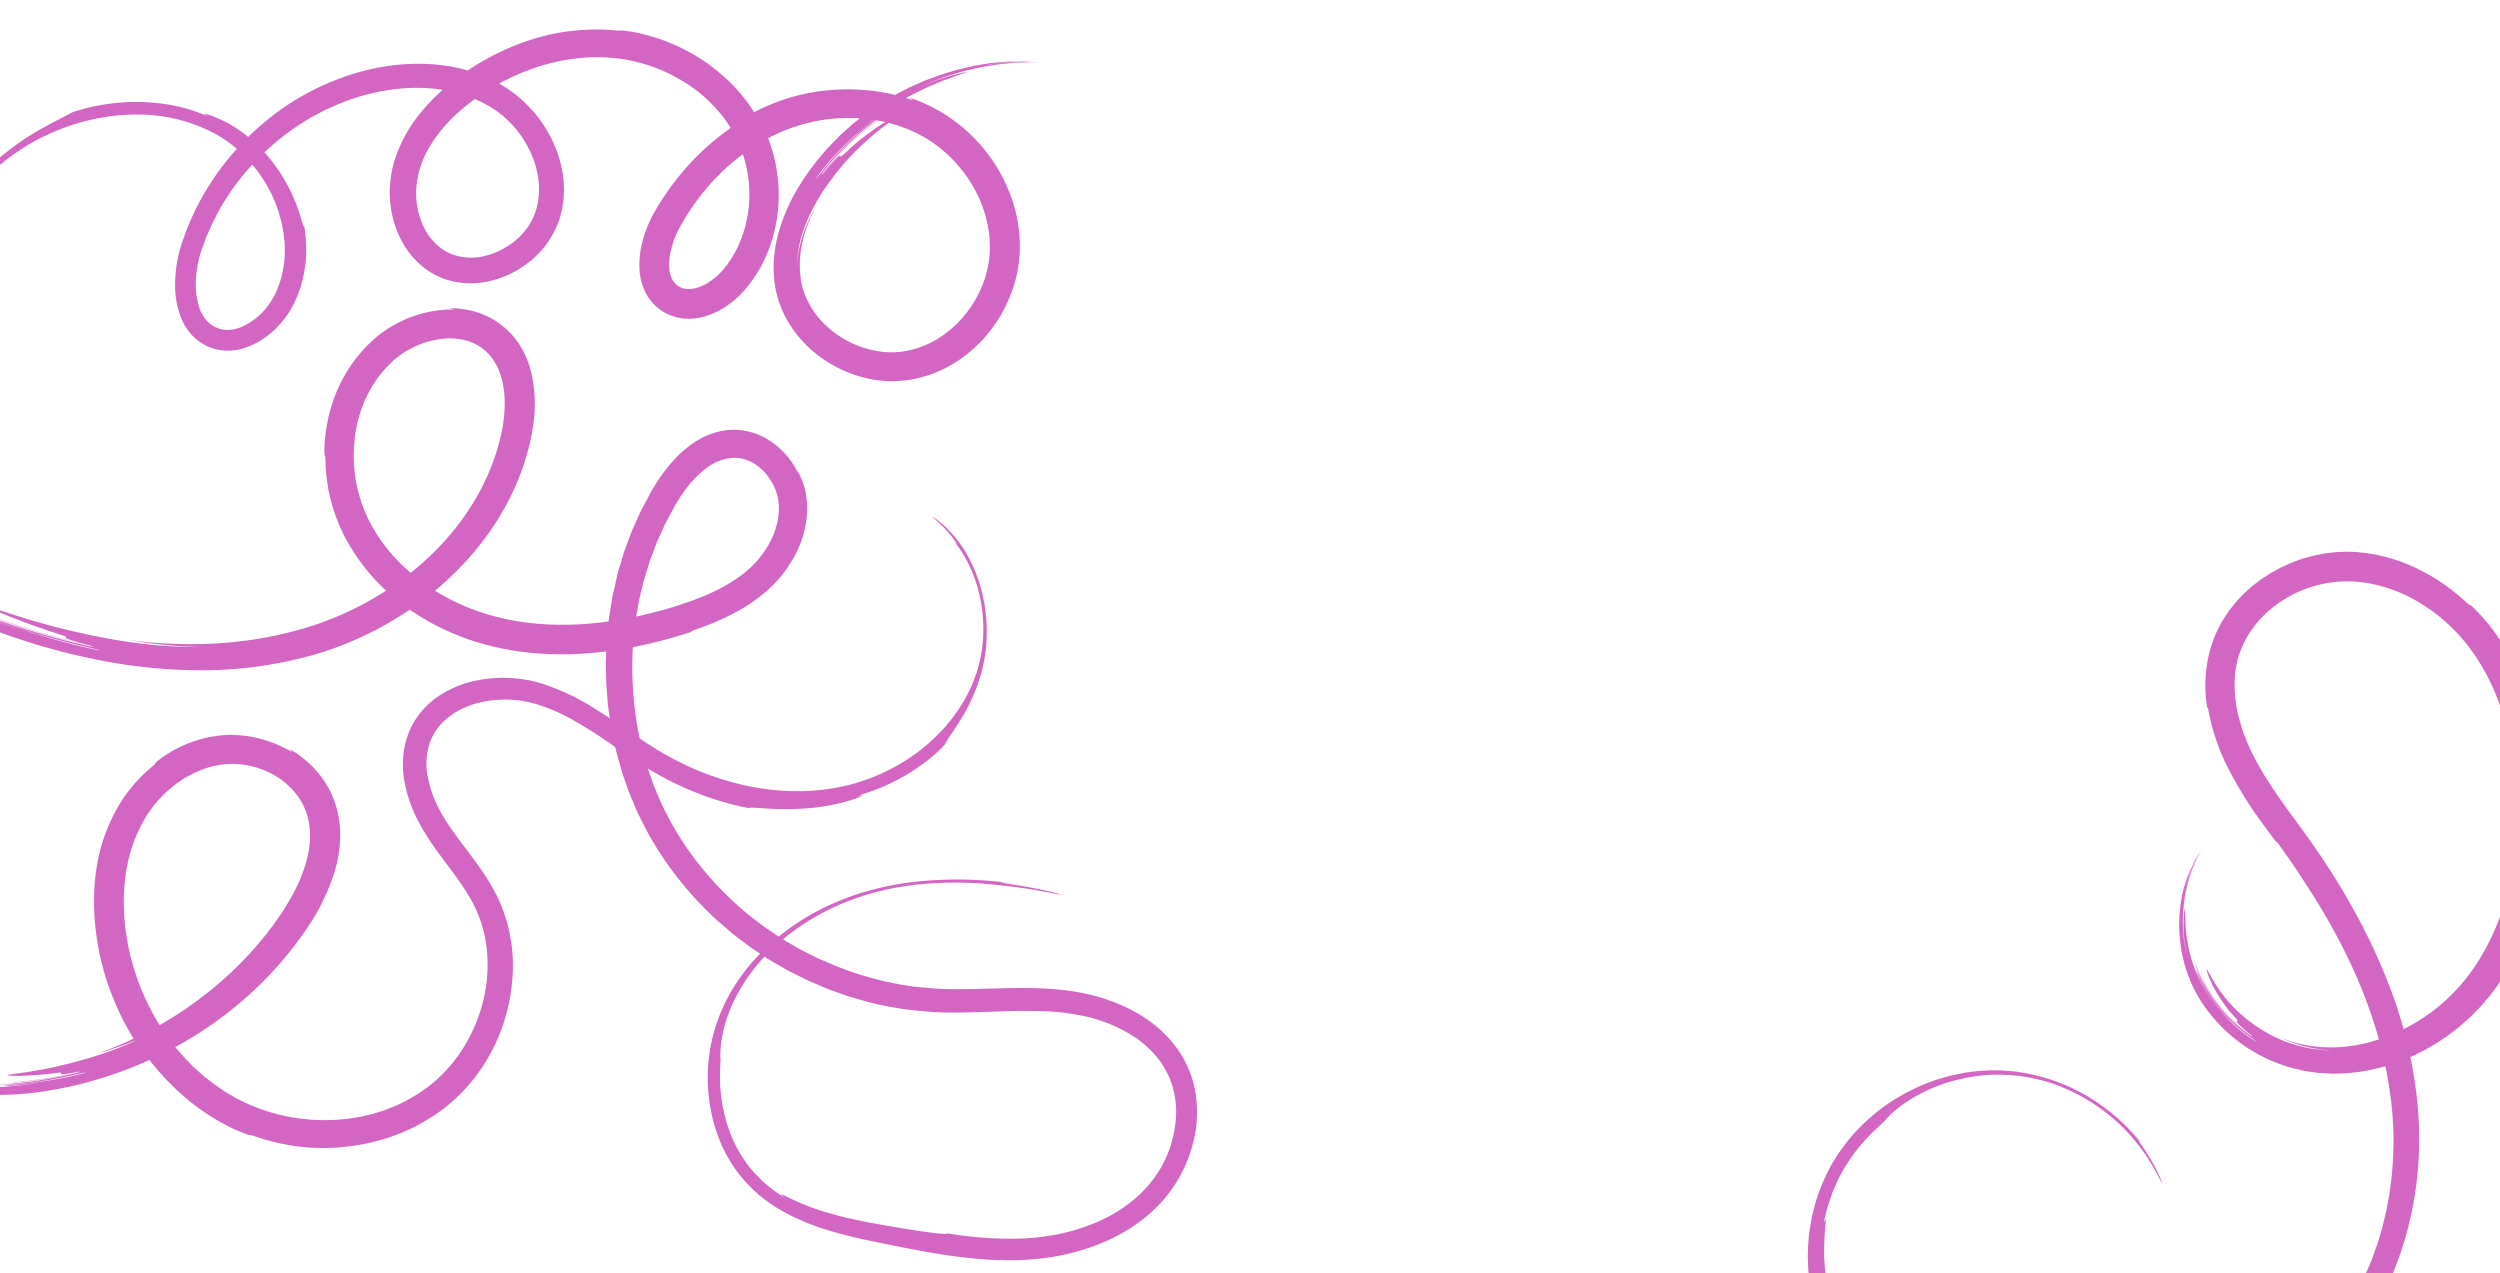
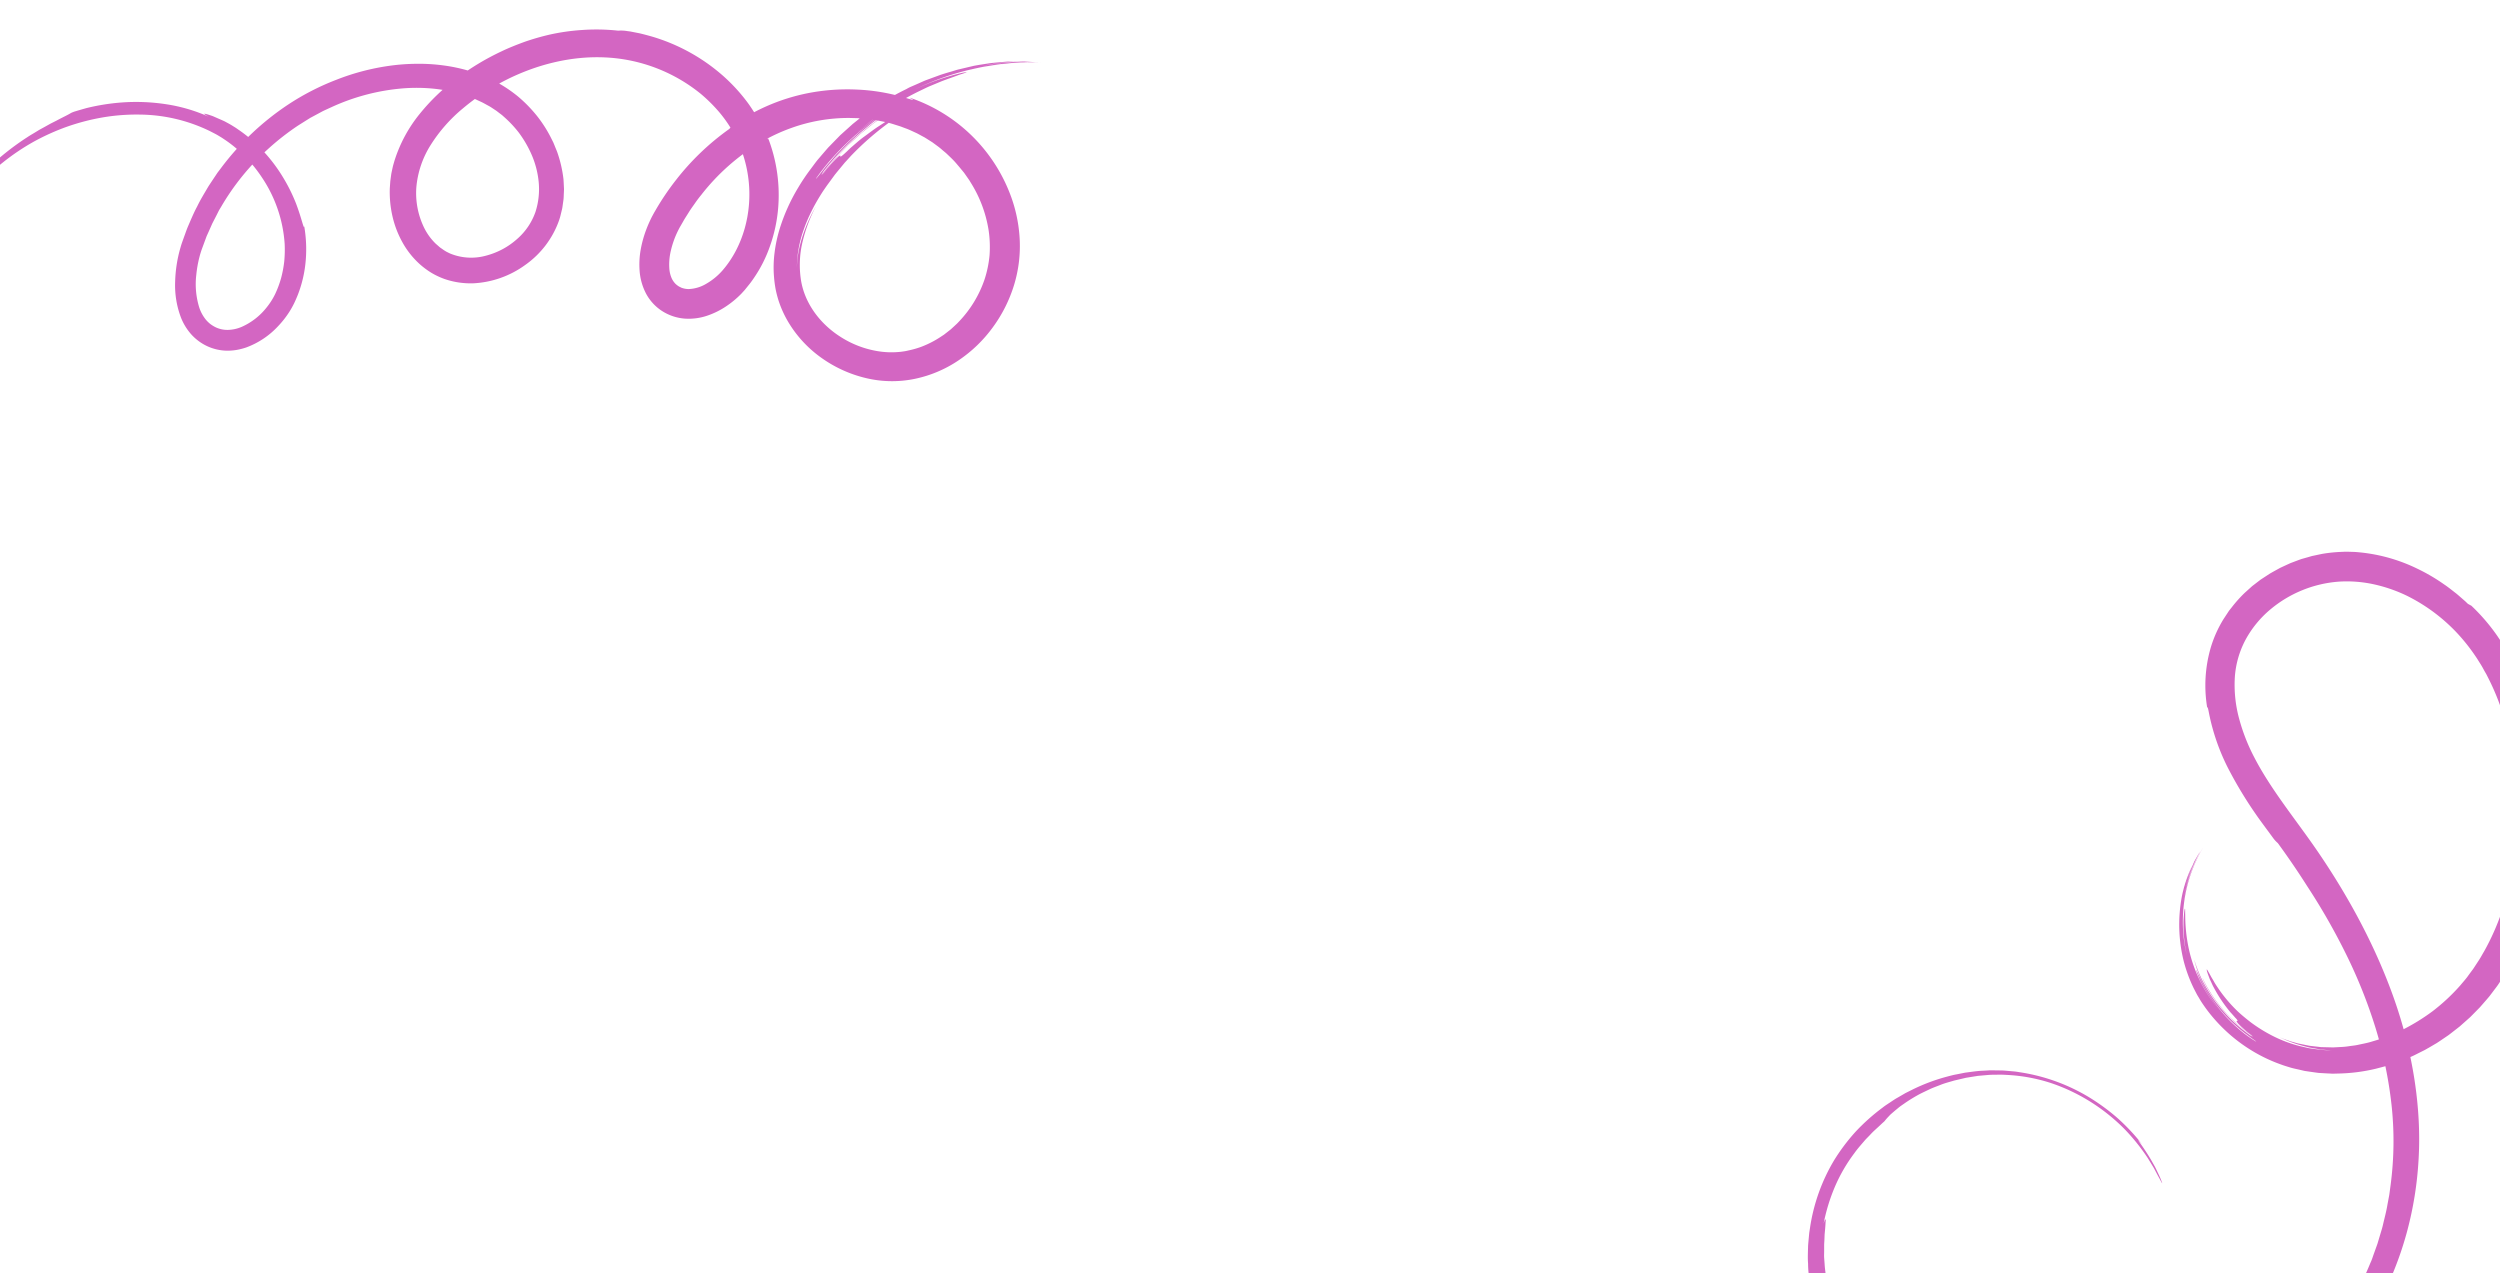
<svg xmlns="http://www.w3.org/2000/svg" id="a86c0957-183a-47df-af35-cd129286db0c" data-name="Layer 1" viewBox="0 0 1200 611.26">
  <path d="M1219.4,354.17c-.33-.1.41,4.83-1.34-2.72-1.41-5.93-3-11.52-4.88-16.89a125.94,125.94,0,0,0-6.44-15.54,107.41,107.41,0,0,0-8.63-14.63,92.9,92.9,0,0,0-11.85-13.64l-1.65-.89-1.31-1.26-1.38-1.2c-.92-.8-1.84-1.61-2.78-2.4-1.94-1.49-3.84-3.07-5.91-4.45a89.25,89.25,0,0,0-13-7.62,81.07,81.07,0,0,0-30-8l-3.69-.11c-1.23,0-2.48.09-3.72.13a73,73,0,0,0-7.4.78c-1.22.2-2.42.48-3.63.73l-1.81.38c-.6.14-1.19.33-1.78.5l-3.54,1c-1.16.41-2.31.85-3.46,1.28l-1.72.65-1.68.76-3.34,1.55-3.22,1.78-1.61.91-1.54,1c-1,.67-2.06,1.34-3.06,2l-2.93,2.26c-.48.38-1,.73-1.44,1.15l-1.37,1.24c-.91.84-1.85,1.63-2.72,2.52a65.25,65.25,0,0,0-4.93,5.56c-.75,1-1.59,1.91-2.26,3l-2.06,3.13a57.05,57.05,0,0,0-6.16,13.72,64.92,64.92,0,0,0-1.63,29.25c0-1,.08-1.49.79,2.25a102.08,102.08,0,0,0,8.85,25.78,197.93,197.93,0,0,0,16.39,26.58c1.84,2.51,3.69,5,5.5,7.47a13.85,13.85,0,0,0,2.29,2.5c5.54,7.59,10.1,14.39,14.21,20.85a308.07,308.07,0,0,1,18.7,32.77,240.21,240.21,0,0,1,14,35.1,200.77,200.77,0,0,1,7.7,37.15,160.52,160.52,0,0,1-.46,38.18l-.64,4.77-.89,4.75c-.51,3.18-1.37,6.29-2.1,9.44-.34,1.58-.84,3.11-1.3,4.66l-1.39,4.65-1.64,4.58c-.57,1.52-1,3.07-1.72,4.55A132.86,132.86,0,0,1,1118,639.82a120.88,120.88,0,0,1-30,25.95,149.53,149.53,0,0,1-18,9.39,183.25,183.25,0,0,1-19.39,7.05,211.69,211.69,0,0,1-34.36,7.43,205.9,205.9,0,0,1-34.56,1.93q-6.31-.23-13-1c-4.42-.53-8.91-1.29-13.43-2.26a121.88,121.88,0,0,1-13.49-3.74,105.29,105.29,0,0,1-13.09-5.38,108.94,108.94,0,0,1-12.24-7,105.32,105.32,0,0,1-10.92-8.41,90.63,90.63,0,0,1-9.21-9.54,81,81,0,0,1-7.23-10.2c.11.65-.39.15-1.37-1.19-.48-.68-1.09-1.57-1.79-2.63l-2.09-3.85a22.31,22.31,0,0,1-1.11-2.3l-1.11-2.53a27.63,27.63,0,0,1-1.06-2.73l-1-2.9c-.36-1-.59-2-.89-3.05s-.6-2.08-.85-3.14l-.66-3.22-.34-1.62c-.1-.54-.16-1.08-.24-1.63-.31-2.17-.64-4.32-.75-6.43-.08-1.05-.16-2.09-.23-3.1s0-2,0-3,0-1.91,0-2.82.08-1.78.12-2.62.06-1.64.09-2.39.13-1.46.18-2.12c.12-1.32.21-2.44.25-3.32s.14-1.51.11-1.85c0-.69-.39-.25-1,1.73a87.73,87.73,0,0,1,5.37-17.59,77.26,77.26,0,0,1,9.29-16.09c1.67-2.37,3.52-4.38,5.11-6.27.82-.93,1.68-1.74,2.44-2.55s1.46-1.55,2.17-2.19c1.4-1.28,2.55-2.34,3.38-3.13s1.41-1.23,1.53-1.42a23.94,23.94,0,0,1,1.74-2c.39-.41.81-.89,1.32-1.35l1.75-1.51,2.15-1.78c.8-.63,1.72-1.23,2.7-1.92a75.92,75.92,0,0,1,7.17-4.38c1.44-.73,3-1.46,4.67-2.26s3.54-1.44,5.49-2.22,4.12-1.33,6.38-2l3.57-.84,1.86-.44c.63-.13,1.28-.21,1.94-.33l4-.64,4.31-.38a42.83,42.83,0,0,1,4.57-.17,45.77,45.77,0,0,1,4.81.08,81.15,81.15,0,0,1,21.31,3.88,89.13,89.13,0,0,1,18.42,8.63,91.49,91.49,0,0,1,16.69,13.2,96.44,96.44,0,0,1,11.5,14.29c.68,1.1,1.32,2.15,1.91,3.12l.86,1.41c.26.46.49.91.72,1.34.9,1.71,1.63,3.08,2.16,4,1.47,2.84,1.47,2.55.73.69-.32-.9-1-2.37-1.79-4-.39-.8-.78-1.68-1.24-2.55l-1.49-2.63c-4-7.08-9.34-13.31-4.66-8.1a98.23,98.23,0,0,0-12-12.75,100.28,100.28,0,0,0-14.11-10.21,90.27,90.27,0,0,0-32.68-11.61c-.72-.11-1.44-.24-2.16-.33l-2.18-.19c-1.46-.11-2.92-.29-4.38-.32l-4.38-.06a20,20,0,0,0-2.19.06l-2.18.12c-2.92.09-5.79.59-8.67.94l-4.27.85c-1.43.25-2.82.64-4.22,1a89.79,89.79,0,0,0-16.23,6l-3.87,1.93-3.74,2.17c-1.26.69-2.45,1.51-3.65,2.31s-2.42,1.56-3.55,2.46a96.57,96.57,0,0,0-12.92,11.5A93.19,93.19,0,0,0,880.33,557a88.29,88.29,0,0,0-11.54,32.47l-.33,2.13c-.08.71-.14,1.43-.21,2.14-.12,1.43-.28,2.86-.37,4.29-.06,2.87-.23,5.74,0,8.61,0,2.87.38,5.73.68,8.58.16,1.43.45,2.84.68,4.26l.36,2.12c.15.7.33,1.4.49,2.1a87.77,87.77,0,0,0,5.41,16.4l1.84,3.93c.64,1.3,1.39,2.54,2.09,3.81l1.07,1.89c.37.62.77,1.22,1.16,1.82.79,1.21,1.55,2.44,2.42,3.58A98.75,98.75,0,0,0,908.39,679a117.17,117.17,0,0,0,14.55,8.62A124,124,0,0,0,938.51,694a146.56,146.56,0,0,0,32.61,6.82,201.33,201.33,0,0,0,32.93.38,246,246,0,0,0,32.53-4.28,199.43,199.43,0,0,0,31.87-9.1,160.79,160.79,0,0,0,30-15.15,138.6,138.6,0,0,0,13.62-10.22c1.08-.94,2.2-1.83,3.23-2.81l3.08-3c1-1,2.07-2,3.07-3l2.87-3.19c1.26-1.47,2.85-3.14,4.39-5.26l2.54-3.31c.45-.59.92-1.18,1.38-1.8l1.32-2,2.85-4.23c.51-.73,1-1.51,1.43-2.31l1.42-2.43,1.48-2.53.76-1.3.69-1.36c.93-1.83,1.88-3.73,2.87-5.68a164.58,164.58,0,0,0,10-27.34,170.11,170.11,0,0,0,5.44-33.88c1.53-24.44-2.53-51.92-12.19-78.87s-24.44-53.48-42.17-77.89c-8.78-12.16-17.74-23.8-24.26-36.31a90.78,90.78,0,0,1-7.55-19.22,61.89,61.89,0,0,1-2-19.65,44.51,44.51,0,0,1,5.14-18,50.16,50.16,0,0,1,11.75-14.41,57.8,57.8,0,0,1,33.13-13.49,60.64,60.64,0,0,1,17.15,1.39,71.61,71.61,0,0,1,15.7,5.53,84.43,84.43,0,0,1,24.47,18.47,91.21,91.21,0,0,1,8.47,10.85c.63.91,1.18,1.86,1.76,2.76s1.13,1.82,1.63,2.75,1,1.82,1.53,2.71l1.37,2.71a114.34,114.34,0,0,1,7.59,19.67c.84,2.81,1.56,5.65,2.22,8.5a167.6,167.6,0,0,1,3.64,41.26,158.81,158.81,0,0,1-2.16,21.3,133.65,133.65,0,0,1-5.26,20.57,115.46,115.46,0,0,1-8.41,18.9c-.87,1.45-1.66,2.95-2.57,4.35l-2.74,4.18q-1.49,2-2.94,4c-1,1.31-2.07,2.48-3.08,3.72a93.41,93.41,0,0,1-13.6,12.69,98.22,98.22,0,0,1-14.7,9,83.79,83.79,0,0,1-14.08,5.39c-2.41.79-4.9,1.19-7.36,1.74-1.24.25-2.5.35-3.75.54a31.73,31.73,0,0,1-3.76.39l-3.78.2c-1.26,0-2.52-.06-3.78-.08l-1.89-.05c-.64,0-1.26-.13-1.88-.19l-3.76-.43c-1.25-.2-2.47-.5-3.71-.74l-1.86-.38c-.62-.13-1.21-.34-1.82-.5l-1.83-.52-1.79-.62c-.59-.21-1.2-.4-1.79-.63l-1.76-.73a61.66,61.66,0,0,0,12.79,4.54c.52.13,1,.31,1.56.4l1.58.27,3.08.54.75.13.76.06,1.5.14,2.93.26a71.74,71.74,0,0,1-7.8-.65l-1.92-.27a14.63,14.63,0,0,1-1.89-.33l-3.7-.86a62.72,62.72,0,0,1-13.3-5.05,73.4,73.4,0,0,1-10.07-6.27c-2.72-2.09-4.86-3.92-6.34-5.3a70.45,70.45,0,0,1-8.88-10.34c-1-1.48-1.87-2.75-2.51-3.91s-1.27-2.09-1.68-2.91c-.88-1.6-1.41-2.51-1.64-2.85s-.26-.06-.09.66.62,1.87,1.17,3.35c.28.74.67,1.52,1.06,2.37.19.43.4.87.61,1.33l.73,1.35a68.61,68.61,0,0,0,7.67,11.32c1.1,1.18,1.84,2.06,2.37,2.66a8,8,0,0,1,1,1.17c.27.45-.1.34-.29.39s-.22.24.74,1.32a47.34,47.34,0,0,0,7.18,6c-.79-.49-1.52-1-2.23-1.55s-1.4-1-2.06-1.52c-1.27-1.07-2.55-2-3.64-3.06s-2.22-2-3.2-3l-1.49-1.52c-.47-.53-.94-1.05-1.4-1.58a69,69,0,0,1-5.3-6.84c-.86-1.26-1.67-2.62-2.53-4.05s-1.69-3-2.44-4.71c-.14-.17.06.35.51,1.39s1.26,2.52,2.3,4.28a65.66,65.66,0,0,0,9,11.78c.92.93,1.83,1.84,2.72,2.72l2.65,2.41c1.75,1.44,3.28,2.72,4.5,3.59s2,1.52,2.24,1.72-.16.09-1.28-.59a84.06,84.06,0,0,1-8.58-7.1,81,81,0,0,1-7.67-8.6,72.48,72.48,0,0,1-6.19-9.86,67.34,67.34,0,0,1-4.26-10.68c.12.65.47,1.91,1,3.63a63.5,63.5,0,0,0,2.47,6.16,65.55,65.55,0,0,0,9.5,14.74,76.83,76.83,0,0,0,11.74,11.07c.83.63,1.59,1.19,2.25,1.68l1.68,1.18c.88.63,1.26.95,1,.86a61.24,61.24,0,0,1-8.25-6,72.2,72.2,0,0,1-10.09-10.6,76.58,76.58,0,0,1-7.33-11.5c-.81-1.7-1.57-3.15-2.07-4.29a15.21,15.21,0,0,0-1.13-2.22,43.72,43.72,0,0,0,3.18,7.46,67.89,67.89,0,0,0,7.9,11.9,69.56,69.56,0,0,1-9.08-13.9,67.09,67.09,0,0,1-4.88-13.24,77,77,0,0,1-2.21-18.2c-.06-1.77,0-2.84-.09-3.1s-.25.29-.43,1.75c-.07.73-.15,1.69-.24,2.89s-.07,2.65-.09,4.35a69.16,69.16,0,0,0,1.61,13.24,68.29,68.29,0,0,1-1.82-12.39,72.92,72.92,0,0,1,.63-13.77,69,69,0,0,1,8.94-25.34l-.07.1A66.69,66.69,0,0,0,1047.9,435a70.82,70.82,0,0,1,2.71-13.56,64.58,64.58,0,0,1,5.52-12.75c-.4.61-.86,1.25-1.28,2s-.83,1.45-1.26,2.22-.76,1.57-1.09,2.37l-1,2.42-.87,2.47c-.3.83-.58,1.66-.81,2.51s-.47,1.7-.71,2.56-.39,1.73-.58,2.6c-.42,1.74-.63,3.52-.91,5.31a68.65,68.65,0,0,1,4.77-17.88,62.59,62.59,0,0,0-5.09,15,72.68,72.68,0,0,0,1,31.54,70.17,70.17,0,0,0,4.75,12.69l1.38,2.66c.45.86,1,1.64,1.42,2.42.91,1.57,1.9,2.93,2.77,4.18a76.72,76.72,0,0,0,27.9,23.65A75.06,75.06,0,0,0,1095,511c1.45.54,3,1,4.42,1.43s3,.73,4.51,1.08l2.26.53,2.29.34c1.53.21,3,.45,4.59.63l4.61.26c.77,0,1.54.12,2.3.09l2.3-.06a84.42,84.42,0,0,0,18.16-2.32l4.41-1.16c1.47-.37,2.88-.93,4.33-1.4,2.9-.9,5.65-2.17,8.45-3.32,1.38-.61,2.71-1.33,4.07-2l2-1c.67-.34,1.31-.75,2-1.12l3.91-2.29c1.27-.81,2.51-1.68,3.76-2.52l1.87-1.27c.61-.44,1.2-.92,1.8-1.38l3.57-2.78,3.39-3,1.69-1.51,1.6-1.61c1.06-1.08,2.13-2.14,3.17-3.24l3-3.44c.49-.58,1-1.14,1.47-1.73l1.36-1.79c.89-1.21,1.83-2.38,2.69-3.61,1.65-2.5,3.39-4.95,4.85-7.55.74-1.3,1.56-2.56,2.23-3.89l2.07-4a127.75,127.75,0,0,0,6.78-16.46c1-2.79,1.75-5.65,2.59-8.48.38-1.42.71-2.86,1.06-4.29l.52-2.15c.16-.72.29-1.44.44-2.16l.85-4.33.68-4.35.34-2.17.25-2.18.5-4.37c.2-2.92.52-5.83.58-8.75.06-1.46.13-2.92.16-4.38l0-4.37A177.38,177.38,0,0,0,1219.4,354.17Z" style="fill:#d366c2" />
  <path d="M436.8,46.92c-.14.09,1.24.76,1.5,1s-.58-.06-5.27-1.42A93.43,93.43,0,0,0,411.38,43a99,99,0,0,0-20.71,1.2,94.72,94.72,0,0,0-39.14,16.09c-.47.53-1,1.06-1.51,1.64A121.29,121.29,0,0,0,324.5,86.37a125.07,125.07,0,0,0-10.1,15c-.38.62-.78,1.37-1.17,2.09s-.76,1.47-1.11,2.22c-.7,1.49-1.36,3-1.93,4.55A54.11,54.11,0,0,0,307.5,120a40.71,40.71,0,0,0-.5,9.82,28,28,0,0,0,2.81,10.53,22.57,22.57,0,0,0,7.82,8.83,23.47,23.47,0,0,0,11.11,3.76,27.78,27.78,0,0,0,10.8-1.44,38.24,38.24,0,0,0,8.92-4.41,45.23,45.23,0,0,0,7.38-6.11l1.62-1.77,1.42-1.77a43.4,43.4,0,0,0,2.73-3.62,64.2,64.2,0,0,0,8.09-16,72.63,72.63,0,0,0,3.76-17.28A75.89,75.89,0,0,0,368.58,66c.28,1.21.34,1.79-1.43-2.52a84.51,84.51,0,0,0-7.91-13.71,84.54,84.54,0,0,0-12-13.22,90.18,90.18,0,0,0-34.3-19C311,17,309,16.46,307.06,16l-2.95-.58-1.47-.29-1.49-.2a17.71,17.71,0,0,0-4.41-.21,97.23,97.23,0,0,0-17.39-.32,101.77,101.77,0,0,0-15.55,2.22,117.81,117.81,0,0,0-11.88,3.42c-3.86,1.41-7.69,2.92-11.39,4.7a121.78,121.78,0,0,0-21.07,12.69,98.11,98.11,0,0,0-18,17.24,67.9,67.9,0,0,0-12.13,22.55c-.29,1.06-.63,2.08-.86,3.17s-.49,2.17-.68,3.27L187.34,87l-.23,3.31a52.17,52.17,0,0,0,1.2,13.18A47.34,47.34,0,0,0,193,116a40.62,40.62,0,0,0,8.43,10.75,39.27,39.27,0,0,0,5.58,4.16,35.85,35.85,0,0,0,6.35,3,38.25,38.25,0,0,0,6.79,1.67A39.91,39.91,0,0,0,227,136a46.32,46.32,0,0,0,25.12-8.83,44.13,44.13,0,0,0,16.19-21.28,28.22,28.22,0,0,0,.93-3.28l.4-1.64a11.79,11.79,0,0,0,.34-1.65l.47-3.35c.16-1.11.13-2.23.2-3.35l.07-1.68c0-.56-.05-1.12-.07-1.68-.06-1.11-.1-2.23-.19-3.34a60,60,0,0,0-3-12.94c-.37-1-.83-2-1.24-3.07l-.63-1.53-.74-1.47a61.64,61.64,0,0,0-7-11.14,66.8,66.8,0,0,0-9.2-9.45A65.73,65.73,0,0,0,237.59,39a74.93,74.93,0,0,0-12.18-4.91,80.33,80.33,0,0,0-12.8-2.72,87.38,87.38,0,0,0-13-.74,97.17,97.17,0,0,0-13,1,111.67,111.67,0,0,0-25.18,6.67,120.33,120.33,0,0,0-23.28,12,130.13,130.13,0,0,0-32,30.29l-1.66,2.19c-.52.74-1,1.51-1.53,2.27-1,1.52-2,3-3,4.55-1.82,3.14-3.75,6.21-5.31,9.48-1.72,3.18-3.07,6.52-4.5,9.8-.69,1.65-1.24,3.36-1.86,5l-.9,2.52c-.29.84-.56,1.71-.8,2.58a64.64,64.64,0,0,0-2.52,16.3,43.55,43.55,0,0,0,2.85,17.3,27,27,0,0,0,4.88,7.91,24,24,0,0,0,7.63,5.66,23.49,23.49,0,0,0,9.34,2.18,27.27,27.27,0,0,0,4.78-.36,31.34,31.34,0,0,0,4.6-1.18,39.4,39.4,0,0,0,15.28-10.17,45.15,45.15,0,0,0,5.58-7.14,43.34,43.34,0,0,0,2.19-3.94c.65-1.36,1.22-2.7,1.77-4.06a58.57,58.57,0,0,0,3.8-16.72,64.83,64.83,0,0,0-.74-16.15c-.24,1.67-1.09-3.46-4-11.09A81.22,81.22,0,0,0,135.78,85a76.42,76.42,0,0,0-9.63-12.7,69.33,69.33,0,0,0-11.52-9.93l-1.43-1-1.42-.88c-.92-.58-1.83-1.1-2.72-1.57l-1.29-.7-1.27-.58-2.31-1-2-.88c-.61-.23-1.18-.4-1.68-.57a17.35,17.35,0,0,0-2.1-.57c-.8-.13-.32.3,1.8,1.42a78.67,78.67,0,0,0-20.41-6,95,95,0,0,0-21.53-.84,102.7,102.7,0,0,0-16.84,2.7c-2.12.6-3.86,1.1-5.13,1.49a12.79,12.79,0,0,0-2.26.86c-1.33.86-3.54,1.84-6.92,3.65l-2.8,1.41-3.24,1.8-1.83,1c-.63.35-1.26.76-1.93,1.16-1.31.82-2.77,1.61-4.25,2.61A125.74,125.74,0,0,0-20.7,98a129,129,0,0,0-11.87,20,136.61,136.61,0,0,0-8,20.32,128,128,0,0,0-4.56,22.39,115.74,115.74,0,0,0-.41,19.59c.16,2.76.49,5.19.74,7.23s.61,3.64.83,4.79c.81,3.78.87,3.44.56,1-.18-1.25-.34-2.81-.58-4.69-.14-.93-.2-1.93-.29-3s-.21-2.08-.25-3.14c-.1-2.12-.22-4.24-.18-6.12,0-.94,0-1.82,0-2.6l.11-2c.14-2.28.26-2.57.36,1.05A123.42,123.42,0,0,1-22.94,104.4,118.61,118.61,0,0,1,1.36,78,108.88,108.88,0,0,1,16.2,68a110.33,110.33,0,0,1,16.23-7.28A107.11,107.11,0,0,1,49.62,56.3,97.18,97.18,0,0,1,67.21,55a78.44,78.44,0,0,1,33.5,7.91c1.26.67,2.57,1.28,3.79,2L106.31,66c.59.37,1.17.78,1.75,1.16a59.51,59.51,0,0,1,6.66,5.22,66.56,66.56,0,0,1,11.09,12.92,64.78,64.78,0,0,1,10.83,31.82,59,59,0,0,1-.2,8.31,53.55,53.55,0,0,1-1.52,8.08,48.89,48.89,0,0,1-2.84,7.62,33.15,33.15,0,0,1-4.16,6.52A31.43,31.43,0,0,1,116,156.9a17.9,17.9,0,0,1-6.46,1.45,13.22,13.22,0,0,1-5.87-1.18,16.82,16.82,0,0,1-2.63-1.58,15.09,15.09,0,0,1-2.2-2.11,18.5,18.5,0,0,1-3.2-5.88,38,38,0,0,1-1.42-15.68,55.92,55.92,0,0,1,1.44-8.27c.34-1.37.74-2.68,1.2-4l1.55-4.2.77-2.1.91-2,1.82-4.1,2.06-4,1-2c.34-.66.76-1.29,1.14-1.93a116.16,116.16,0,0,1,22.7-27.93,121.32,121.32,0,0,1,14.28-11.14L147,57.79l1.92-1.2,2-1.07,4-2.15c1.36-.66,2.74-1.26,4.11-1.9a101.9,101.9,0,0,1,34.76-9.08c11.92-.87,23.95.72,34.56,5.31l2.91,1.35c1,.48,2.09,1.14,3.26,1.75S236.77,52.24,238,53c.59.41,1.17.89,1.78,1.35s1.26.91,1.84,1.48a54.94,54.94,0,0,1,7.31,7.7,53.33,53.33,0,0,1,6.2,10.62,43.28,43.28,0,0,1,3.44,13.19A35.74,35.74,0,0,1,257,101.8a30.54,30.54,0,0,1-8.62,12.77,36,36,0,0,1-15,8.12,26.57,26.57,0,0,1-17-.87c-.66-.25-1.28-.61-1.93-.91a20,20,0,0,1-1.84-1.15c-.58-.44-1.23-.8-1.79-1.31s-1.14-1-1.68-1.48a27.88,27.88,0,0,1-5.49-7.51,37.93,37.93,0,0,1-3.8-19.61,45.32,45.32,0,0,1,6.86-20.23A73.88,73.88,0,0,1,222.1,52.11a108.26,108.26,0,0,1,9.75-7.32,114.2,114.2,0,0,1,10.67-6.22c14.71-7.49,31.48-11.82,48.13-11a78.4,78.4,0,0,1,45.68,17.44,75.64,75.64,0,0,1,8.73,8.62A62.06,62.06,0,0,1,352,63.62l.76,1.31c.23.44.43.9.65,1.34l1.3,2.7,1.09,2.79c.18.46.38.92.53,1.39l.44,1.44a60.66,60.66,0,0,1,2.52,11.68c1.86,15.84-2.66,32.13-12.36,43.39a30.65,30.65,0,0,1-7.9,6.53,17.72,17.72,0,0,1-8.46,2.56,9.91,9.91,0,0,1-3.47-.64c-.26-.1-.5-.27-.76-.38a4.18,4.18,0,0,1-.77-.43,9.53,9.53,0,0,1-1.34-1.07,9.3,9.3,0,0,1-1.9-2.84,14.24,14.24,0,0,1-1-3.87,28.33,28.33,0,0,1,.72-9.36,43.58,43.58,0,0,1,3.36-9.34c.37-.75.71-1.43,1.16-2.19l1.33-2.3c.85-1.55,1.85-3,2.75-4.48s1.95-2.87,2.93-4.29,2-2.77,3.08-4.08a103.19,103.19,0,0,1,28.19-25,86.5,86.5,0,0,1,15.06-7.08,81.17,81.17,0,0,1,27.87-4.78l3.07.08c1,0,2,.14,2.93.2,1.93.1,3.75.4,5.5.63s3.36.6,5,.91,3.31.77,4.93,1.29l2.74.86c.91.3,1.8.69,2.7,1,1.83.64,3.55,1.53,5.33,2.32.87.44,1.72.92,2.58,1.38l1.29.69,1.24.78,2.48,1.57L450,70.12A28.92,28.92,0,0,1,452.32,72c.75.65,1.54,1.24,2.26,1.94,1.44,1.38,2.92,2.74,4.23,4.26s2.6,3.08,3.88,4.64c.6.81,1.16,1.66,1.75,2.48l.87,1.25.78,1.3a60.62,60.62,0,0,1,8.44,22.62,55.23,55.23,0,0,1,.46,12A53.6,53.6,0,0,1,472.63,134a54.6,54.6,0,0,1-12.07,20.08l-1,1.06c-.34.35-.71.66-1.06,1l-2.12,1.95-2.25,1.76c-.38.29-.74.6-1.13.87l-1.18.77a46.8,46.8,0,0,1-9.84,5.06,42.55,42.55,0,0,1-5.16,1.5c-.87.18-1.73.42-2.59.55s-1.72.27-2.58.33a40.5,40.5,0,0,1-10.27-.36,47.11,47.11,0,0,1-18.25-7.09c-9.68-6.23-17.15-16.21-18.75-27.61a47.66,47.66,0,0,1,.81-17.68,73,73,0,0,1,6.51-17.27A74.72,74.72,0,0,0,385,114.08a61.9,61.9,0,0,0-1.81,7.38,51.27,51.27,0,0,0-.69,7,54.9,54.9,0,0,1,3.26-18.17,71.83,71.83,0,0,1,3.46-8.27c1.26-2.64,2.66-5.12,4.07-7.45.72-1.16,1.41-2.3,2.15-3.37s1.45-2.12,2.19-3.11l2.11-2.88,1-1.37,1-1.24,3.68-4.45,3-3.29a136.27,136.27,0,0,1,20.36-17.47c3.75-2.57,4.17-3.09,2.51-2.32-.83.38-2.18,1.08-3.89,2s-3.64,2.27-5.82,3.66-4.38,3.14-6.7,4.8-4.45,3.63-6.53,5.4c-5.63,5.46-4.93,4.25-5,3.83,0-.19-.28-.25-1.53.95-.62.61-1.5,1.52-2.73,2.87L397,81l-2.56,3.27c2.59-3.68,5.28-6.57,7.62-9.37l3.7-3.81c.6-.62,1.18-1.24,1.79-1.83l1.87-1.71,3.78-3.44,4.14-3.32c.72-.57,1.44-1.18,2.2-1.74l2.4-1.7,2.53-1.79c.44-.3.87-.62,1.33-.92l1.41-.88c.69-.88-11,6.76-20,15.63L404,72.69c-1,1.09-2.08,2.09-2.94,3.15-1.76,2.09-3.35,3.88-4.49,5.27-2.19,2.87-3,3.82-1.32,1.18A135.89,135.89,0,0,1,414.12,62.7c1.81-1.46,3.58-3,5.44-4.38l5.68-4.06,5.86-3.69c1-.63,2-1.14,3-1.69l3-1.62c-.73.3-2.14,1-4,2-1,.46-2,1.09-3.14,1.77l-3.69,2.23c-1.34.76-2.62,1.76-4,2.7s-2.85,1.93-4.24,3l-4.26,3.39-1.07.86c-.35.3-.69.61-1,.92l-2,1.84c-2.77,2.38-5.21,5-7.51,7.35l-.86.88-.78.9-1.49,1.73-2.69,3.11c-3.07,4-4.93,6.36-4.66,5.7a105.74,105.74,0,0,1,7.59-9.56,127.57,127.57,0,0,1,12.49-12.24c.55-.51,1.13-1,1.72-1.43l1.73-1.36,3.34-2.65L424.63,54c3.79-2.45,6.5-4.21,7.15-4.83a12.69,12.69,0,0,0-2.25,1.26l-2.68,1.63c-1,.62-2.16,1.29-3.29,2.12L420,56.72c-.61.44-1.24.86-1.84,1.32l-1.76,1.41c-2.32,1.86-4.58,3.61-6.22,5.2l1.93-1.77,2-1.63,3.9-3.18c1.31-1,2.65-1.92,3.94-2.85s2.52-1.9,3.84-2.68a141.07,141.07,0,0,1,14.51-8.34l3.27-1.58c1.06-.51,2.07-1,3.09-1.41l5.57-2.31c3.43-1.28,6.22-2.22,8.19-3,4-1.22,4.77-1.61,1.37-.93a111.21,111.21,0,0,0-22.81,8,127,127,0,0,1,29.14-10.1A133.57,133.57,0,0,1,499.59,30h-.15c-2.38,0-5.2-.05-8.22,0l-4.64.27c-1.58.1-3.19.15-4.78.39-3.17.41-6.34.7-9.2,1.33l-4.1.78c-1.29.22-2.46.59-3.53.85a125.25,125.25,0,0,1,32.23-3.76l-5.71-.34A130.35,130.35,0,0,0,467,32.53c1.75-.42,3.53-.71,5.3-1.07s3.54-.71,5.34-.9l5.39-.69c1.8-.18,3.61-.25,5.42-.38l-4.22.08c-1.46,0-2.95.22-4.5.34s-3.13.25-4.76.46l-5,.78-2.39.42-2.35.55-4.68,1.11c-1.56.34-3,.88-4.56,1.31s-3,.89-4.49,1.37l-4.32,1.58c-1.42.55-2.86,1-4.21,1.63l-4,1.77-2,.86c-.65.3-1.27.64-1.9,1a119.46,119.46,0,0,0-23.65,15.07l-2.09,1.67-2,1.8-4,3.6-3.75,3.84-1.87,1.92c-.61.65-1.18,1.35-1.76,2l-3.5,4.09c-1.12,1.4-2.16,2.86-3.24,4.29a95.81,95.81,0,0,0-6.06,9,89.69,89.69,0,0,0-9,20.11,67.14,67.14,0,0,0-2.35,11.1,55.31,55.31,0,0,0-.28,11.59,58.1,58.1,0,0,0,.75,5.83,52.87,52.87,0,0,0,1.49,5.79,51.28,51.28,0,0,0,5,10.76A56.71,56.71,0,0,0,394.62,172a60.88,60.88,0,0,0,21,9.47,53.62,53.62,0,0,0,23.32.41,59,59,0,0,0,21.3-9A65.53,65.53,0,0,0,476.63,157a67.91,67.91,0,0,0,10.17-20.37,64.08,64.08,0,0,0,2.6-22.76,70.58,70.58,0,0,0-5.08-22.06A78.4,78.4,0,0,0,436.8,46.92Z" style="fill:#d366c2" />
-   <path d="M215.84,147.93c-.12.14,1.69.33,2.06.47.19.07,0,.12-.91.16l-2,0c-.9,0-2,.16-3.45.27a57.87,57.87,0,0,0-23.83,8l-1.31.77-1.26.86c-.83.59-1.68,1.13-2.48,1.75a50.07,50.07,0,0,0-4.56,3.92,49.33,49.33,0,0,0-4.12,4.19l-1.9,2.22-.95,1.11-.86,1.18a71.7,71.7,0,0,0-10.73,20.69,78.12,78.12,0,0,0-3.85,24l.53,2.43a89.43,89.43,0,0,0,.6,9.78c.25,1.63.51,3.26.76,4.89s.71,3.24,1.07,4.87a84.47,84.47,0,0,0,7.16,18.81A98.57,98.57,0,0,0,192,289.24a117.8,117.8,0,0,0,15.77,10.19,129.4,129.4,0,0,0,17.12,7.49,133.69,133.69,0,0,0,36.29,6.9,152.84,152.84,0,0,0,18.29-.07,172.06,172.06,0,0,0,18.05-2,223,223,0,0,0,34.92-8.66c-1.25.21-1.86.28,2.66-1.34a134.11,134.11,0,0,0,15.31-6.45,84,84,0,0,0,16.36-10.57A60.78,60.78,0,0,0,380.8,268a49.25,49.25,0,0,0,6.64-22.63,34.4,34.4,0,0,0-.08-3.66l-.13-1.83L387,238a29.71,29.71,0,0,0-.77-3.66,34.86,34.86,0,0,0-1.1-3.51,35.57,35.57,0,0,0-1.66-3.52c-.43-.67-.68-1-.87-1.23a38.4,38.4,0,0,0-14.51-15.42,32.53,32.53,0,0,0-9.62-3.71c-.84-.15-1.68-.32-2.51-.44l-2.54-.18a20.47,20.47,0,0,0-2.48,0,19.72,19.72,0,0,0-2.43.18,36.37,36.37,0,0,0-14.5,5.36,52.23,52.23,0,0,0-11,9.45,80.8,80.8,0,0,0-8.3,11.08c-.63,1-1.18,2-1.77,2.92s-1.06,2-1.59,2.94l-3.12,5.88c-.55,1-1,2-1.44,3l-1.36,3-1.36,3c-.46,1-.92,2-1.28,3.07l-2.32,6.25c-.37,1-.81,2.07-1.12,3.13l-.95,3.19-1.91,6.39L295,281.79l-.74,3.24c-.28,1.08-.4,2.19-.6,3.28l-1.09,6.58c-.09.55-.2,1.1-.26,1.65l-.17,1.66-.35,3.32-.34,3.32c-.11,1.1-.25,2.21-.27,3.32l-.28,6.68c0,1.11-.12,2.22-.1,3.34l.06,3.34.14,6.69.53,6.68.28,3.34c.07,1.12.29,2.22.43,3.33l1,6.64c.13,1.11.37,2.21.6,3.31l.69,3.29.69,3.29.34,1.65c.12.54.29,1.08.43,1.62,1.24,4.32,2.26,8.71,3.85,12.93.75,2.12,1.45,4.26,2.24,6.38l2.63,6.24L306,390l1.52,3,3.06,6.07a163.09,163.09,0,0,0,15,22.66,169.79,169.79,0,0,0,18.59,20l5.19,4.48c.88.74,1.72,1.51,2.62,2.22l2.73,2.08,5.48,4.15,5.72,3.82,2.87,1.91,3,1.75,6,3.47c2,1.08,4.11,2.09,6.17,3.13l3.09,1.56c1,.51,2.12.92,3.18,1.39l6.38,2.73c2.15.87,4.36,1.58,6.54,2.38,4.33,1.68,8.86,2.78,13.33,4.1a159.62,159.62,0,0,0,27.67,4.56,140.63,140.63,0,0,0,14.06.57c4.67,0,9.33-.13,14-.28,9.27-.31,18.49-.7,27.64-.37a105.42,105.42,0,0,1,22.79,2.88A71.46,71.46,0,0,1,543.37,497a49.67,49.67,0,0,1,8.73,6.9c.63.67,1.34,1.28,1.91,2l1.78,2.1a43.25,43.25,0,0,1,3.08,4.55,41.15,41.15,0,0,1,2.48,4.86c.36.83.63,1.71.94,2.56l.46,1.28.34,1.32a43.56,43.56,0,0,1,1.47,10.78A55.25,55.25,0,0,1,554,565.47a60.65,60.65,0,0,1-12.85,12.79,72.58,72.58,0,0,1-7.76,5,85.16,85.16,0,0,1-8.4,4,95.46,95.46,0,0,1-17.82,5.3,114.3,114.3,0,0,1-18.21,2,187.05,187.05,0,0,1-34.55-2.6c1.59.67-3.81.3-12.48-1-4.34-.62-9.48-1.48-15-2.42s-11.34-2-17-3.21a166.39,166.39,0,0,1-16.1-4.27,104.24,104.24,0,0,1-12.28-4.8l-2.2-1-1.77-.89c-1-.53-1.81-.86-2.23-1-.83-.34-.42.26,1.83,1.84a66.08,66.08,0,0,1-9.65-6.94l-2.33-2.08L363,563.9a50.83,50.83,0,0,1-4.12-4.88,64.05,64.05,0,0,1-10.67-22.22,78.47,78.47,0,0,1-2.62-19.29c0-2.52.11-4.59.12-6.12s.19-2.47.16-2.77a26.16,26.16,0,0,1-.1-3.53c.1-1.48.2-3.31.51-5.54a63.59,63.59,0,0,1,1.76-7.92l.68-2.4.93-2.54c.34-.87.68-1.78,1-2.72s.85-1.85,1.3-2.82a86.24,86.24,0,0,1,19.83-26.71,106.82,106.82,0,0,1,18.59-13.77,118.48,118.48,0,0,1,11.92-6.13,121.42,121.42,0,0,1,13.79-5.1,134.51,134.51,0,0,1,25.76-5,175.55,175.55,0,0,1,27.24-.47,295.16,295.16,0,0,1,37.2,4.95c4.17.73,3.85.54,1.28-.12s-7.54-1.77-12.51-2.72c-10-1.89-20.14-3-11.41-2.36a190.47,190.47,0,0,0-44.08-.5,144.5,144.5,0,0,0-21.92,4.15,124.62,124.62,0,0,0-21.07,7.83,110,110,0,0,0-35.93,27.11A90.82,90.82,0,0,0,348,481.45a81.78,81.78,0,0,0-1.9,67.56,66.51,66.51,0,0,0,13.05,19.63c.69.72,1.37,1.45,2.08,2.14l2.21,2,1.1,1,1.16.9,2.32,1.8a81.34,81.34,0,0,0,9.84,6.09,112.17,112.17,0,0,0,20.81,8.3c7,2.11,14,3.68,20.93,5.12s13.69,2.78,20.65,4.09,14,2.46,21.11,3.34a192.38,192.38,0,0,0,21.71,1.51,133.36,133.36,0,0,0,22.14-1.61A109.18,109.18,0,0,0,527,597.38a85.54,85.54,0,0,0,20.09-11l2.32-1.76,2.22-1.9c1.51-1.23,2.85-2.66,4.27-4a65.92,65.92,0,0,0,7.46-9.23,68.26,68.26,0,0,0,5.73-10.35l1.11-2.75.55-1.37.46-1.41.92-2.83c.26-1,.48-1.92.73-2.89a58.41,58.41,0,0,0,.85-24c-.12-1-.43-2-.65-3s-.46-2-.8-3a48.33,48.33,0,0,0-2.2-5.8,51,51,0,0,0-6.35-10.56,55.34,55.34,0,0,0-4-4.59,59.35,59.35,0,0,0-4.43-4.12,67.54,67.54,0,0,0-9.79-6.73l-1.27-.73-1.31-.67-2.61-1.31c-1.78-.76-3.53-1.62-5.34-2.26a92.26,92.26,0,0,0-11-3.48,102.45,102.45,0,0,0-11.21-2.12c-3.74-.49-7.44-.82-11.13-1-7.37-.4-14.62-.29-21.74-.12s-14.12.43-21,.4c-3.45,0-6.84-.1-10.21-.31l-5-.45-2.51-.22a23.5,23.5,0,0,1-2.51-.28,152.48,152.48,0,0,1-39.11-10.59c-2.13-.92-4.66-1.94-7.51-3.23l-4.44-2.25-2.42-1.22a25.5,25.5,0,0,1-2.5-1.35l-5.27-3.08c-.91-.56-1.88-1.05-2.78-1.68l-2.81-1.89-2.92-2c-1-.67-2-1.33-3-2.1l-6.08-4.66a159.54,159.54,0,0,1-24.63-25,146.27,146.27,0,0,1-20.7-35.88l-1.08-2.57-.91-2.66L310.66,368l-.47-1.35-.37-1.39-.75-2.8c-.5-1.87-1-3.74-1.51-5.65A164.24,164.24,0,0,1,304,333a167.73,167.73,0,0,1-.05-25.17l.7-6.4.35-3.23.55-3.21,1.11-6.45q.75-3.19,1.52-6.42l.76-3.22,1-3.18q1-3.18,1.95-6.39l2.37-6.28c.4-1,.78-2.11,1.21-3.15l1.4-3.08c.95-2.05,1.83-4.13,2.84-6.16l3.23-6a65.26,65.26,0,0,1,3.41-5.79c1.2-1.86,2.49-3.63,3.82-5.36a48.79,48.79,0,0,1,9-8.88,24.12,24.12,0,0,1,10.3-4.59c.45,0,.89-.16,1.34-.19l1.34-.06a7.13,7.13,0,0,1,1.31,0c.43,0,.87,0,1.3.1a19.84,19.84,0,0,1,5.09,1.49,23.61,23.61,0,0,1,8.71,7.18,26.12,26.12,0,0,1,4.83,10.53,27.93,27.93,0,0,1,.45,5.85,29.64,29.64,0,0,1-.77,6c-1.79,8-6.62,15.71-12.94,21.58S345.59,283,337,286.48a192,192,0,0,1-26.83,8.38C292,299.23,273.57,301,256,299.19a116.05,116.05,0,0,1-25.26-5.34,102,102,0,0,1-22.42-10.62,94.69,94.69,0,0,1-18.3-15,80.14,80.14,0,0,1-12.8-18.18,69.58,69.58,0,0,1-7-39.05,63.59,63.59,0,0,1,4.26-17.25A60.92,60.92,0,0,1,182.35,180l2.38-2.81.58-.69.64-.62,1.26-1.24a25.29,25.29,0,0,1,2.5-2.3,26.32,26.32,0,0,1,2.55-2,44.71,44.71,0,0,1,10.47-5.48,42,42,0,0,1,10.17-2.28,30.52,30.52,0,0,1,11.27,1A22.86,22.86,0,0,1,233.6,169a26.26,26.26,0,0,1,6.17,9.54,42,42,0,0,1,2.42,12.25,62.86,62.86,0,0,1-.8,13.28c-.15,1.11-.4,2.22-.61,3.33s-.52,2.25-.78,3.38-.58,2.24-.89,3.36-.62,2.24-1,3.34a100.8,100.8,0,0,1-5.11,13,111.09,111.09,0,0,1-6.68,12.21c-9.88,15.73-23.38,28.76-37.74,38.64A151.14,151.14,0,0,1,144.53,302a187.9,187.9,0,0,1-41,6.86,223.9,223.9,0,0,1-42.24-1.72A239.63,239.63,0,0,0,97,310.6a241.65,241.65,0,0,1-40.91-3.35c-12.09-2-21.81-4.49-27.25-5.71-15-3.89-23.87-7-28.69-8.5s-5.49-1.65-3.71-.7c3.54,1.91,17.34,7.33,28.75,11.06,4.11,1.33,5.81,1.84,6.41,2.16s.13.36-.06.48-.08.32,1.72.93c.9.31,2.22.72,4.13,1.27s4.46,1.11,7.77,1.9l-6.77-1.48c-2.13-.46-4.12-1-6.06-1.49-3.87-.92-7.39-2-10.94-3-1.77-.48-3.53-1-5.32-1.6l-5.52-1.74-5.92-2c-2.07-.71-4.25-1.47-6.55-2.33-1.15-.15,13.06,5,26.27,8.66,3.29,1,6.53,1.75,9.41,2.47,1.44.35,2.78.72,4,1l3.31.75c3.83.89,5.14,1.28,1.77.75-9.24-2-18.94-4.58-28.59-7.57a256.36,256.36,0,0,1-28.34-10.3,108.88,108.88,0,0,0,12.4,5.36C1.44,298.83,5,300,8.61,301.29c1.82.66,3.72,1.21,5.61,1.83s3.78,1.23,5.68,1.77c15.15,4.52,29.5,7.31,28,7.29-1.32-.2-3.14-.59-5.33-1.09l-3.56-.8c-1.27-.28-2.61-.6-4-1-2.78-.75-5.81-1.47-8.88-2.39l-4.66-1.37c-1.57-.46-3.13-.93-4.67-1.44-6.19-1.95-12.09-4.05-16.71-5.65s-7.9-2.88-8.87-3c-.38-.07,4,1.8,9.72,3.86L10,302.41,18.36,305c-14.51-4.39-27.24-8.79-37.16-13.55a107.4,107.4,0,0,1-12.55-7,86.24,86.24,0,0,1-7.8-5.76c-1.83-1.48-2.85-2.46-3.17-2.62s.15.42,1.48,1.86a64.58,64.58,0,0,0,7.22,6.27,94.77,94.77,0,0,0,14.76,9,100.24,100.24,0,0,1-14-8.2,70,70,0,0,1-13.46-12.26,59,59,0,0,1-9.65-16,53.05,53.05,0,0,1-2.55-8.75,47.85,47.85,0,0,1-.8-8.65v.17a45.66,45.66,0,0,0,1,9.55A49.67,49.67,0,0,0-55,259.54a60,60,0,0,0,10.93,16,59.8,59.8,0,0,1-5.83-7.13,54.28,54.28,0,0,1-4.73-8,50.9,50.9,0,0,1-3.32-8.8,47.57,47.57,0,0,1-1.53-9.38c0,1,.07,2.08.12,3.2s.22,2.29.42,3.47a51.53,51.53,0,0,0,4.74,13.38,61,61,0,0,0,8.11,11.78A57.27,57.27,0,0,1-58.21,252.5,54.23,54.23,0,0,0-49,271.74a72,72,0,0,0,15.58,15,111.82,111.82,0,0,0,17,9.92,232.75,232.75,0,0,0,27.94,10.85,310.75,310.75,0,0,0,44.12,10.81,251.65,251.65,0,0,0,45.62,3.37,199.67,199.67,0,0,0,45.65-6.37,152.23,152.23,0,0,0,22-7.54,163.07,163.07,0,0,0,20.72-10.61,164.84,164.84,0,0,0,19-13.49,151.89,151.89,0,0,0,16.81-16.27,135,135,0,0,0,14-18.88,121.7,121.7,0,0,0,10.43-21.21c1.43-3.69,2.58-7.49,3.64-11.31.49-1.92,1-3.83,1.38-5.8.2-1,.41-2,.58-3l.47-3a68.72,68.72,0,0,0-.84-24.9A45,45,0,0,0,250.31,167a37.91,37.91,0,0,0-9-10.48,38.6,38.6,0,0,0-5.81-3.91l-3.16-1.48a11.63,11.63,0,0,0-1.61-.62l-1.63-.55A42.05,42.05,0,0,0,215.84,147.93Z" style="fill:#d366c2" />
-   <path d="M139.32,359.7c-.14.07.78.82.91,1.07s-.44-.1-3.76-1.78a58.3,58.3,0,0,0-15.91-5.34,56,56,0,0,0-8-.85,51.75,51.75,0,0,0-8,.37A58.79,58.79,0,0,0,75,365.77c-.31.45-.68.9-1,1.39a72.71,72.71,0,0,0-9.55,9.2,70.66,70.66,0,0,0-7.87,11A84.8,84.8,0,0,0,47,412.8a105.18,105.18,0,0,0-1.62,12.43,122.82,122.82,0,0,0-.14,12.43,119.57,119.57,0,0,0,1.17,12.27c.34,2,.64,4.06,1,6.08l1.33,6A130.27,130.27,0,0,0,56.9,485.1a121.88,121.88,0,0,0,12.36,21.07c-.32-.82-.47-1.19,1.51,1.37a125,125,0,0,0,16,17.4,106.13,106.13,0,0,0,23.3,15.92c1.32.61,2.6,1.32,4,1.84l4,1.59a8.51,8.51,0,0,0,3.1.76c2.1.68,4.13,1.41,6.14,2l5.92,1.54c3.9.78,7.61,1.54,11.24,1.89,3,.39,6,.42,9,.54,1.49.09,3,0,4.5-.06s3-.05,4.49-.19l4.49-.45c.74-.08,1.5-.13,2.24-.25l2.22-.38,4.45-.77,4.4-1.07a90.38,90.38,0,0,0,32.62-15.66,83.68,83.68,0,0,0,23.34-28A89.07,89.07,0,0,0,246,469a77.1,77.1,0,0,0-6.3-36.5,97.81,97.81,0,0,0-9.4-16c-3.5-5-7.18-9.67-10.66-14.42-1.73-2.37-3.4-4.75-5-7.18a68.81,68.81,0,0,1-4.28-7.42,52.53,52.53,0,0,1-5.27-16,30.71,30.71,0,0,1,1.63-16.07,27.08,27.08,0,0,1,4.15-6.94,30.67,30.67,0,0,1,6.17-5.5,40,40,0,0,1,13.24-5.75,52.56,52.56,0,0,1,14.7-1.35,51.34,51.34,0,0,1,14.47,2.75,90.51,90.51,0,0,1,13.63,5.91A212.56,212.56,0,0,1,293,357c6.79,4.62,13.77,9.56,21.23,13.82a151.06,151.06,0,0,0,23,10.84A136.9,136.9,0,0,0,360,388c-.52-.31.14-.39,1.65-.3s3.91.21,6.84.44a135,135,0,0,0,21.67-.39c1.93-.14,3.82-.5,5.65-.76s3.59-.64,5.25-1l2.41-.52,2.2-.61c1.4-.41,2.67-.75,3.76-1.11,4.3-1.59,5.85-2.43,2.38-1.9a96.68,96.68,0,0,0,14.54-5.36l3.64-1.76c1.2-.58,2.34-1.29,3.5-1.91,2.33-1.23,4.44-2.71,6.5-4,1-.65,1.94-1.4,2.87-2.06s1.81-1.3,2.62-1.95c1.59-1.34,3-2.54,4.23-3.59a43.78,43.78,0,0,0,3.91-4,34.78,34.78,0,0,1,3-4.82c.75-1.16,1.63-2.54,2.71-4.12.56-.78,1.05-1.7,1.64-2.65l1.85-3.05a88.45,88.45,0,0,0,7.77-18,74.41,74.41,0,0,0,2.64-13.16,83.56,83.56,0,0,0,0-16.28c-.16-1.15-.32-2.34-.48-3.56-.09-.61-.13-1.24-.26-1.85l-.39-1.87c-.28-1.25-.45-2.56-.82-3.83l-1.07-3.86a71.54,71.54,0,0,0-6.36-14.57,58.58,58.58,0,0,0-8.16-10.82l-1.87-1.93c-.59-.59-1.22-1.05-1.75-1.51-1.09-.91-2-1.63-2.6-2.12-2.29-1.62-2.18-1.37-.87-.21.72.6,1.43,1.36,2.4,2.25a31.89,31.89,0,0,1,3,3c1,1.1,2,2.14,2.76,3.15l1.86,2.6c.89,1.28.91,1.51-.74-.33a63.46,63.46,0,0,1,6.75,10.45c.46.94.87,1.9,1.31,2.85a29.31,29.31,0,0,1,1.23,2.88c.68,2,1.52,3.9,2,6a72.61,72.61,0,0,1,2.67,24.92,71.76,71.76,0,0,1-2,12.33c-.27,1-.51,2-.8,3L468,325a60.86,60.86,0,0,1-2.37,5.77,28.27,28.27,0,0,1-1.4,2.81l-1.46,2.77L461.05,339c-.56.88-1.06,1.81-1.71,2.64-1.26,1.68-2.4,3.45-3.81,5l-2,2.43c-.7.79-1.45,1.54-2.17,2.31-11.63,12.3-27.12,21-43.52,25.31a101.33,101.33,0,0,1-25.39,3.07,118.71,118.71,0,0,1-12.9-.75c-2.14-.31-4.28-.57-6.41-.94l-3.2-.61-1.59-.3-1.59-.38A136.77,136.77,0,0,1,332,368.58c-2-.94-4-1.83-5.92-2.81s-3.91-2-5.79-3.09c-3.82-2.1-7.56-4.48-11.33-6.95-7.54-5-15.1-10.42-23.31-15.48a108.88,108.88,0,0,0-27.09-12.59,63.51,63.51,0,0,0-15.64-2.29A62.23,62.23,0,0,0,227.1,327a50.78,50.78,0,0,0-15.16,6.21,40,40,0,0,0-12.37,12,36,36,0,0,0-3.87,7.9,38.39,38.39,0,0,0-2,8.46,48.25,48.25,0,0,0,1.06,16.6A67.27,67.27,0,0,0,200.2,393c1.13,2.34,2.42,4.59,3.74,6.79s2.69,4.25,4.09,6.27c1.93,2.73,4.63,6.34,7.82,10.61a144.51,144.51,0,0,1,10.14,15,63,63,0,0,1,4.34,9.4,62,62,0,0,1,2.86,11.09,71.53,71.53,0,0,1-.75,26.07,77.59,77.59,0,0,1-11.66,27.24,73.27,73.27,0,0,1-10.29,12c-1,.88-2,1.81-3.05,2.64-.52.42-1,.87-1.58,1.27l-1.67,1.19c-1.13.78-2.22,1.62-3.38,2.37l-3.58,2.13a33.77,33.77,0,0,1-3.72,2l-1.9.94a16.73,16.73,0,0,1-1.93.87l-4,1.59a19.46,19.46,0,0,1-2,.71l-2.06.64-2.07.66c-.68.23-1.41.34-2.11.53l-4.25,1c-2.9.43-5.78,1.06-8.75,1.23l-2.21.2a20.67,20.67,0,0,1-2.22.14l-4.47.1c-1.5,0-3-.11-4.49-.15l-2.25-.1c-.75-.07-1.49-.17-2.24-.25a88.29,88.29,0,0,1-17.72-3.59l-4.32-1.42-4.2-1.71a45.19,45.19,0,0,1-4.11-1.91c-1.35-.7-2.75-1.28-4-2.1l-3.94-2.3c-1.28-.83-2.52-1.71-3.79-2.56-.62-.44-1.27-.83-1.87-1.3l-1.8-1.41L99,517.48l-.9-.7-.85-.76-3.43-3c-1.11-1-2.16-2.16-3.24-3.23-.53-.54-1.09-1.07-1.61-1.63l-1.51-1.71c-1-1.16-2-2.25-3-3.46a118.25,118.25,0,0,1-10.27-15,124,124,0,0,1-7.6-16.25c-.54-1.38-1-2.8-1.45-4.19l-.71-2.09c-.22-.7-.4-1.41-.6-2.12l-1.17-4.22-.93-4.25c-.14-.71-.32-1.41-.44-2.12l-.34-2.13c-.22-1.42-.48-2.82-.66-4.24-.34-2.83-.63-5.64-.73-8.43a94.18,94.18,0,0,1,.56-16.36,72.66,72.66,0,0,1,9.27-28.39,57.78,57.78,0,0,1,17.87-18.81,50.07,50.07,0,0,1,10.2-5.14c.86-.28,1.68-.63,2.53-.85l2.51-.68,2.46-.49c.81-.19,1.62-.22,2.42-.34l1.18-.15,1.15,0c.76,0,1.5-.1,2.24-.07a37,37,0,0,1,4.3.3,42,42,0,0,1,7.58,1.66c1.08.41,2.19.75,3.25,1.21l1.59.7.79.35.76.41a36.65,36.65,0,0,1,12,9.93,29.45,29.45,0,0,1,4,6.71l.72,1.81c.26.6.38,1.28.58,1.91a34.26,34.26,0,0,1,.89,3.92,42.48,42.48,0,0,1-1.07,16.73,74,74,0,0,1-6.6,16.63c-1.44,2.67-3,5.31-4.63,7.85-.79,1.29-1.69,2.54-2.56,3.79s-1.7,2.53-2.63,3.73l-2.74,3.6c-.89,1.21-1.89,2.33-2.82,3.49-1.84,2.33-3.86,4.47-5.77,6.65a179.49,179.49,0,0,1-24.18,21.69,181.52,181.52,0,0,1-48.73,26A196.42,196.42,0,0,0,69,497.81a185.27,185.27,0,0,1-25.25,9.75c-7.7,2.34-14.13,3.78-17.69,4.64-5,1.06-9,1.75-12.18,2.23l-2.23.37-1.94.25-3,.43c-1.64.27-2.57.41-2.92.53s-.13.23.53.31a77.82,77.82,0,0,0,8.2,0l6-.38,6.13-.6c5.64-.86,4.73-.36,4.6,0s.56.68,9.37-1.25c-6.31,1.57-11.07,2.61-15.89,3.39l-3.64.6c-1.24.19-2.5.33-3.81.51-2.63.37-5.47.61-8.72.9-.36.16,2,0,5.49-.32l6-.78c2.18-.32,4.47-.75,6.71-1.12s4.4-.9,6.33-1.29,3.6-.84,4.88-1.11c2.54-.57,3.45-.68,1.3,0-6.1,1.5-12.63,2.77-19.27,3.83A174.44,174.44,0,0,1-1.91,520.6a26.63,26.63,0,0,0,3.24,0c1.54-.06,3.51,0,5.71-.24s4.68-.31,7.23-.67l3.9-.48c1.31-.16,2.61-.41,3.91-.6,10.39-1.65,19.75-4.27,18.86-3.7-1.68.56-4.8,1.24-8.53,2.09l-6,1.13c-2.1.37-4.28.66-6.41,1-8.56,1.19-16.61,1.62-17.85,2.06a49.68,49.68,0,0,0,6.93-.35l3.15-.27,3.23-.41c2.13-.26,4.16-.52,5.78-.82A192.16,192.16,0,0,1-4.92,522c-3.61.17-6.77.07-9.41.1s-4.76-.13-6.27-.13c-3,0-3.64,0-1.18.49,1.24.18,3.24.41,6.11.69,1.43.14,3.08.2,4.95.31.93,0,1.93.11,3,.13l3.32,0c-3.24.1-6.81-.05-10.56-.17l-5.74-.42c-1.94-.13-3.9-.41-5.86-.62A202.56,202.56,0,0,1-49,518.3l.1,0,5.74,1.37c2.11.49,4.39.89,6.65,1.35s4.52.72,6.6,1.05,4,.47,5.56.66a160.5,160.5,0,0,1-23-3.9l3.9,1.24c1.41.38,2.86.61,4.29.92s2.87.61,4.33.84c2.92.43,5.86,1,8.9,1.23-5.15-.52-10.27-1.37-15.38-2.37,1.89.48,3.91,1,6.08,1.51s4.48.92,6.91,1.35a178.88,178.88,0,0,0,26.34,2,150.76,150.76,0,0,0,20-1.25,191.21,191.21,0,0,0,58.24-17.67,184.48,184.48,0,0,0,49.83-35.29,172,172,0,0,0,19.75-23.57,104.58,104.58,0,0,0,14.4-28.14,64,64,0,0,0,3-16.38,49.26,49.26,0,0,0-2.2-17.17,45.12,45.12,0,0,0-8.55-15.38A51.32,51.32,0,0,0,139.32,359.7Z" style="fill:#d366c2" />
</svg>